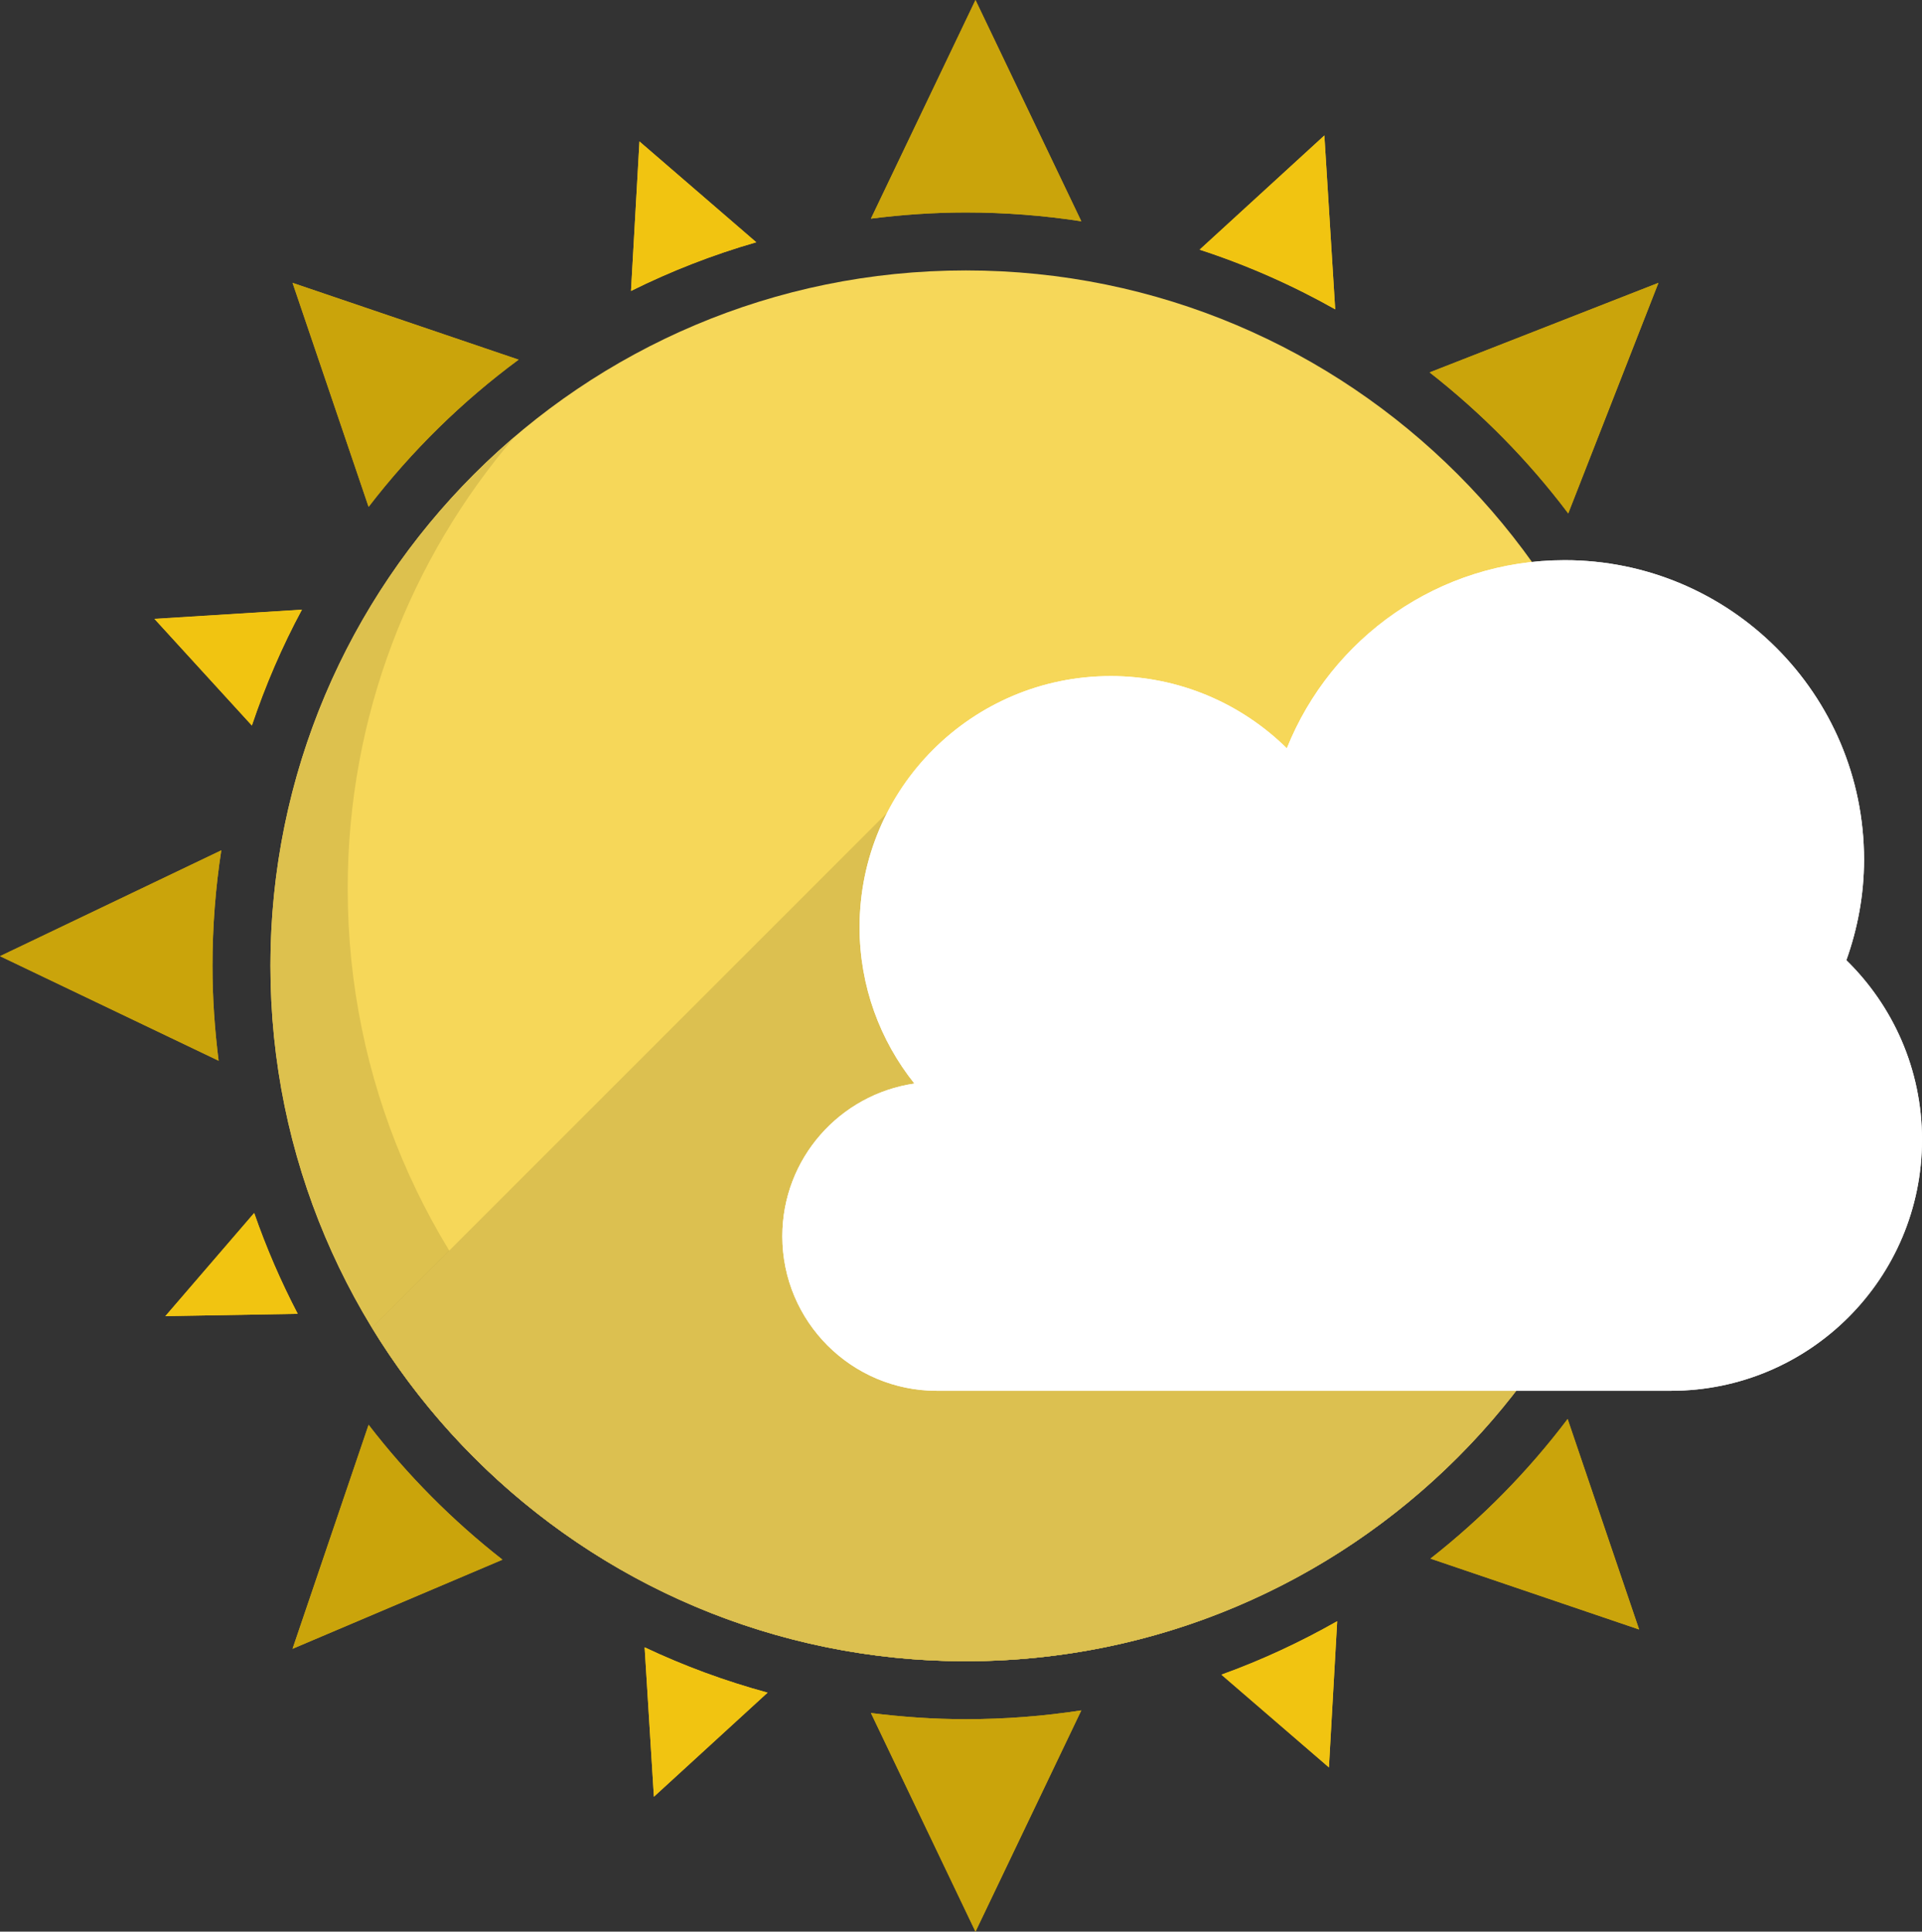
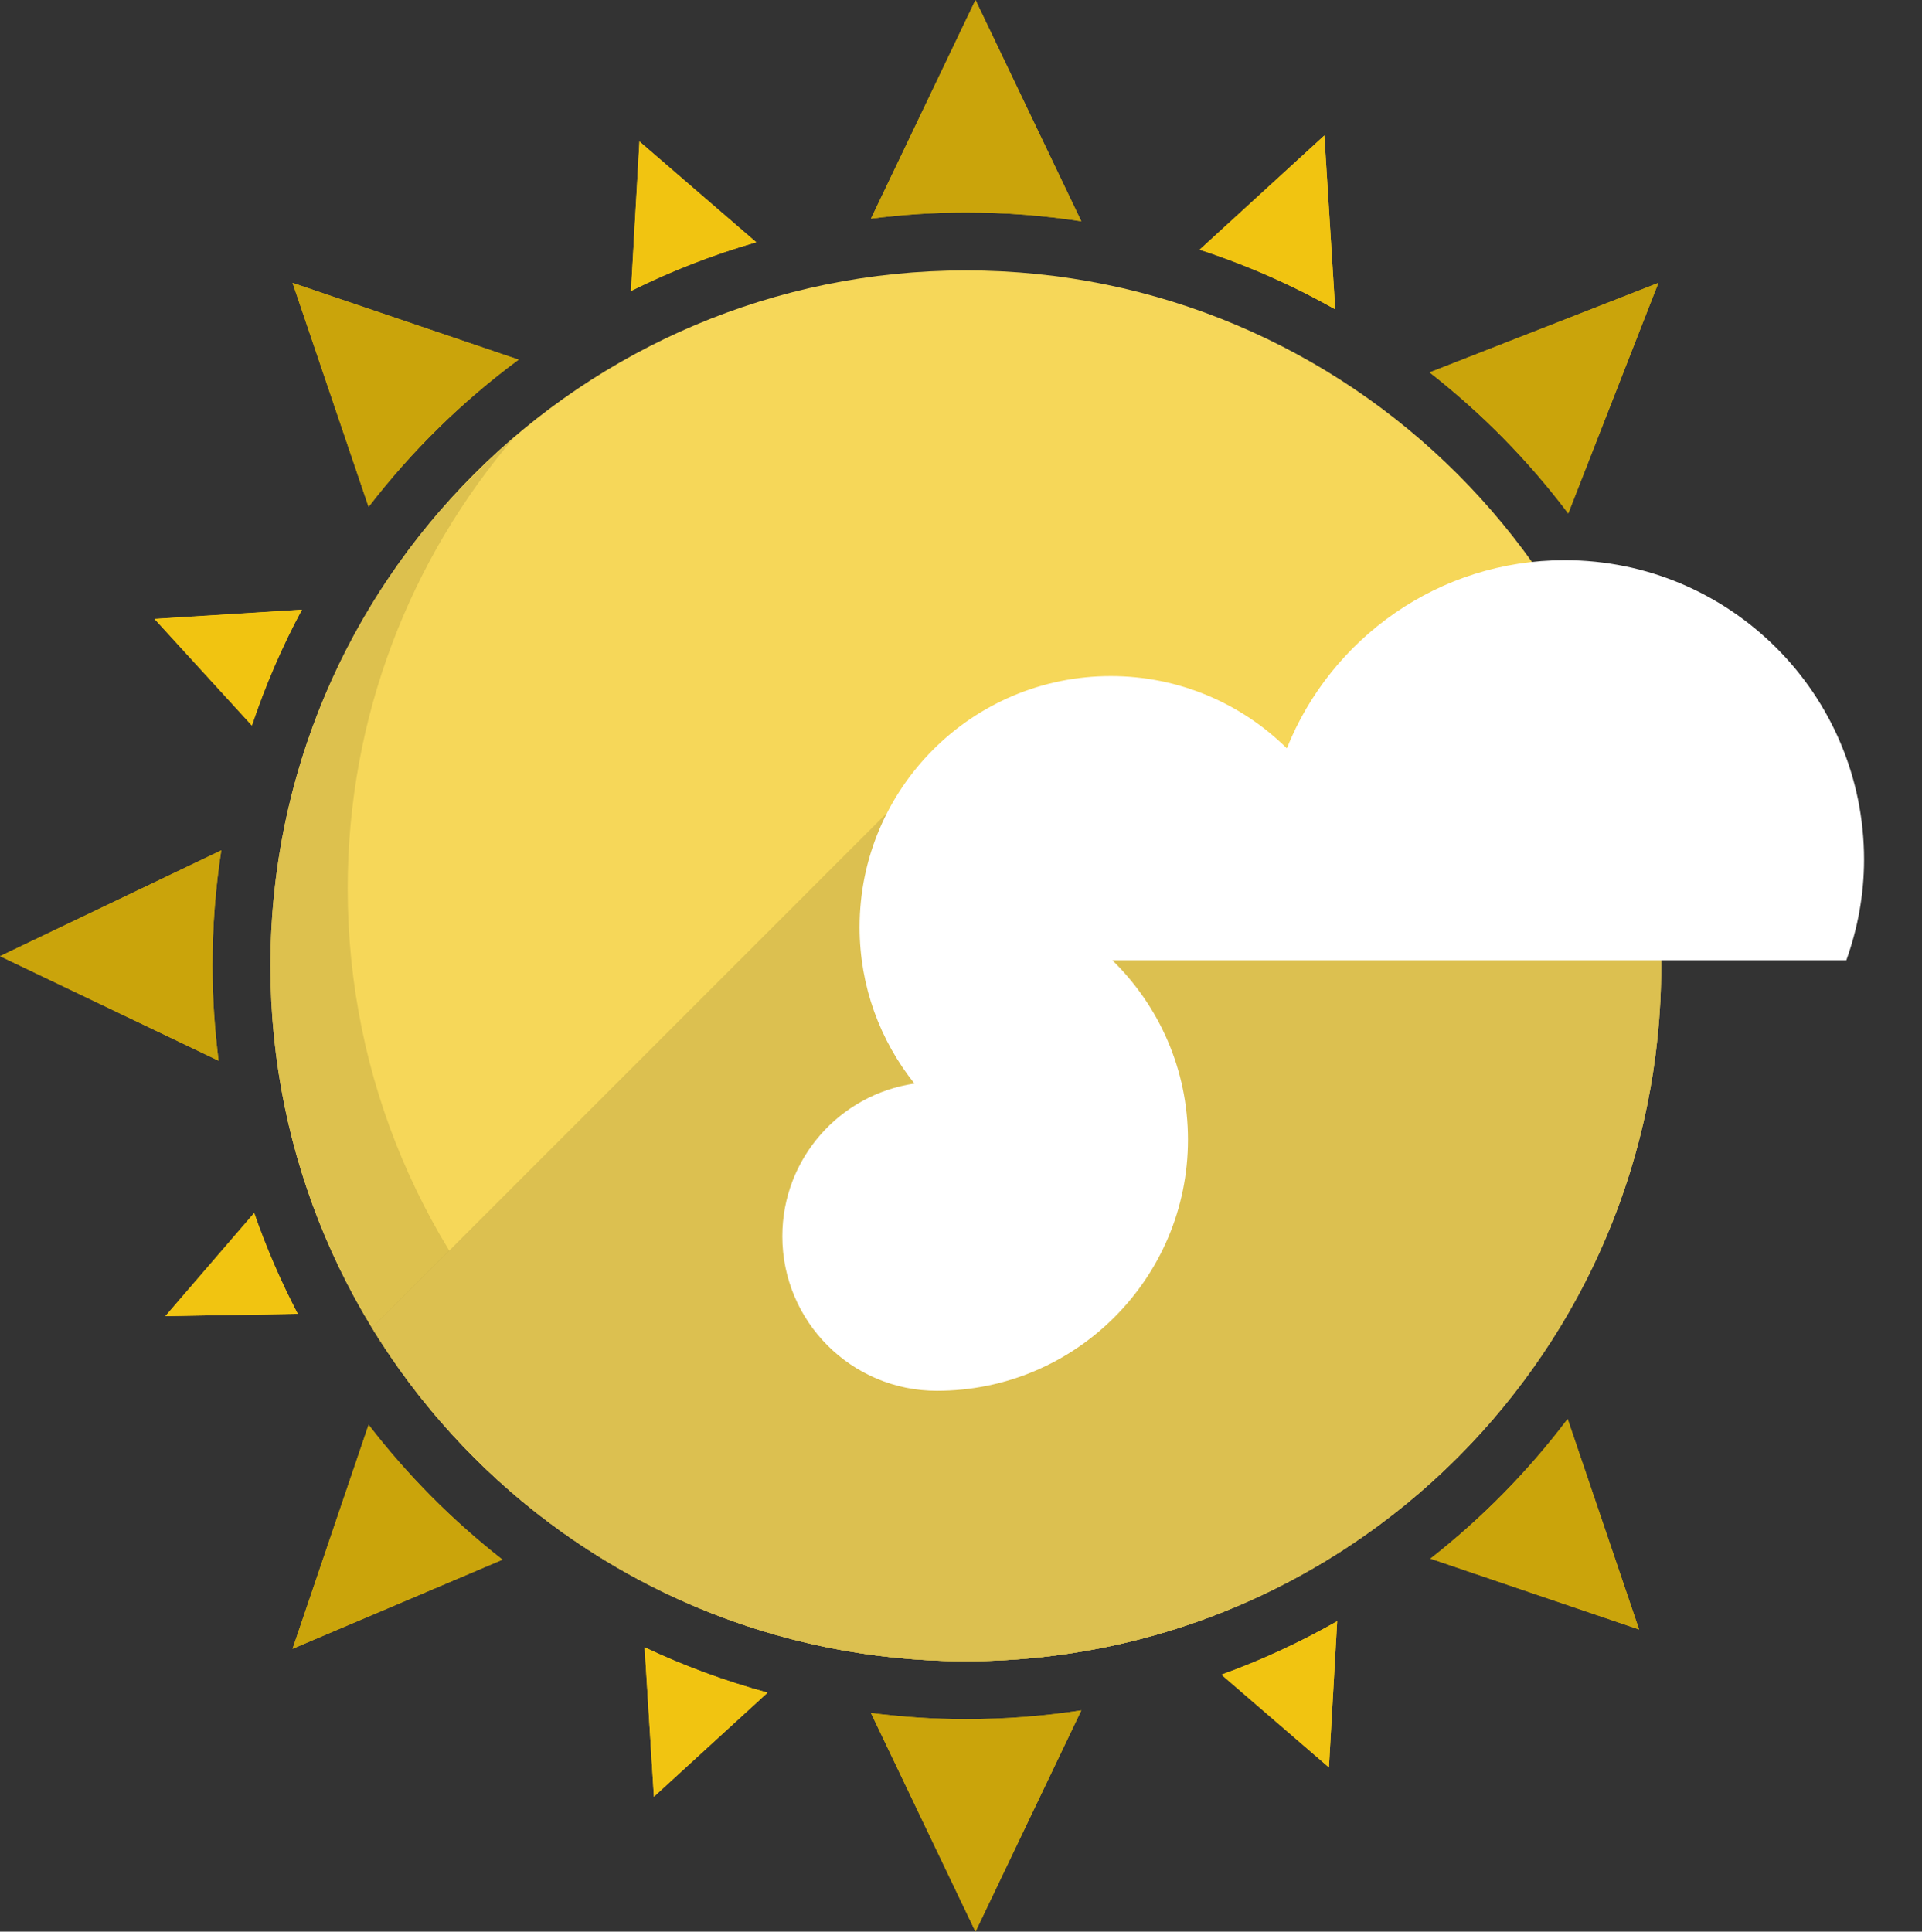
<svg xmlns="http://www.w3.org/2000/svg" xmlns:xlink="http://www.w3.org/1999/xlink" width="99.5" height="100">
  <rect width="100%" height="100%" fill="#333333" stroke="none" />
  <path fill="#CAA40B" d="M45.087 11.319c1.61-.203 3.247-.319 4.913-.319 2.033 0 4.029.156 5.979.456l-5.479-11.456-5.413 11.319zm-45.087 38.181l11.318 5.413c-.203-1.61-.318-3.247-.318-4.913 0-2.033.156-4.03.456-5.979l-11.456 5.479zm19.082-23.26c2.223-2.888 4.834-5.455 7.766-7.621l-11.703-3.976 3.937 11.597zm62.104.34l4.67-11.937-11.846 4.636c2.698 2.112 5.115 4.563 7.176 7.301zm-7.133 54.108l10.803 3.669-3.701-10.897c-2.044 2.706-4.434 5.134-7.102 7.228zm-54.971-6.928l-3.938 11.597 10.869-4.614c-2.592-2.029-4.922-4.374-6.931-6.983zm26.005 14.921l5.413 11.319 5.479-11.456c-1.95.3-3.946.456-5.979.456-1.666 0-3.303-.116-4.913-.319z" />
  <path fill="#CAA40B" d="M45.087 11.319c1.61-.203 3.247-.319 4.913-.319 2.033 0 4.029.156 5.979.456l-5.479-11.456-5.413 11.319zm-45.087 38.181l11.318 5.413c-.203-1.61-.318-3.247-.318-4.913 0-2.033.156-4.03.456-5.979l-11.456 5.479zm19.082-23.26c2.223-2.888 4.834-5.455 7.766-7.621l-11.703-3.976 3.937 11.597zm62.104.34l4.67-11.937-11.846 4.636c2.698 2.112 5.115 4.563 7.176 7.301zm-7.133 54.108l10.803 3.669-3.701-10.897c-2.044 2.706-4.434 5.134-7.102 7.228zm-54.971-6.928l-3.938 11.597 10.869-4.614c-2.592-2.029-4.922-4.374-6.931-6.983zm26.005 14.921l5.413 11.319 5.479-11.456c-1.95.3-3.946.456-5.979.456-1.666 0-3.303-.116-4.913-.319z" />
  <path fill="#F1C411" d="M33.104 7.324l-.438 7.739c2.064-1.026 4.232-1.872 6.484-2.522l-6.046-5.217zm-20.065 30.235c.701-2.082 1.564-4.089 2.591-5.997l-7.634.477 5.043 5.52zm55.522-30.545l-6.457 5.911c2.455.801 4.803 1.839 7.018 3.088l-.561-8.999zm-60 61.121l6.852-.12c-.873-1.673-1.627-3.416-2.254-5.22l-4.598 5.34zm25.291 24.879l5.885-5.388c-2.205-.601-4.334-1.386-6.365-2.346l.48 7.734zm34.945-1.518l.428-7.568c-1.904 1.082-3.906 2.015-5.994 2.768l5.566 4.8z" />
  <path fill="#F1C411" d="M33.104 7.324l-.438 7.739c2.064-1.026 4.232-1.872 6.484-2.522l-6.046-5.217zm-20.065 30.235c.701-2.082 1.564-4.089 2.591-5.997l-7.634.477 5.043 5.52zm55.522-30.545l-6.457 5.911c2.455.801 4.803 1.839 7.018 3.088l-.561-8.999zm-60 61.121l6.852-.12c-.873-1.673-1.627-3.416-2.254-5.22l-4.598 5.34zm25.291 24.879l5.885-5.388c-2.205-.601-4.334-1.386-6.365-2.346l.48 7.734zm34.945-1.518l.428-7.568c-1.904 1.082-3.906 2.015-5.994 2.768l5.566 4.8z" />
  <path fill="#F6D759" d="M50 14c19.882 0 36 16.117 36 36 0 19.882-16.118 36-36 36-19.883 0-36-16.118-36-36 0-19.883 16.117-36 36-36z" />
  <path fill="#DDC14E" d="M54 82c-19.882 0-36-16.118-36-36 0-8.923 3.253-17.081 8.629-23.371-7.727 6.603-12.629 16.412-12.629 27.371 0 19.882 16.118 36 36 36 10.973 0 20.781-4.917 27.387-12.655-6.293 5.387-14.453 8.655-23.387 8.655z" />
  <path fill="#C5AE47" d="M77.387 73.345c-6.293 5.388-14.453 8.655-23.388 8.655-13.017 0-24.417-6.909-30.741-17.259l-4 4c6.324 10.35 17.724 17.259 30.741 17.259 10.972 0 20.782-4.917 27.388-12.655z" />
  <defs>
    <circle id="a" cx="50" cy="50" r="36" />
  </defs>
  <clipPath id="b">
    <use xlink:href="#a" overflow="visible" />
  </clipPath>
  <polygon clip-path="url(#b)" fill="#DCC050" points="47,41 2,86 86,86 86,41" />
-   <path fill="#fff" d="M95.584 49.709c.582-1.63.916-3.379.916-5.209 0-8.561-6.939-15.5-15.5-15.5-6.523 0-12.096 4.034-14.382 9.74-2.347-2.312-5.563-3.74-9.118-3.74-7.18 0-13 5.82-13 13 0 3.062 1.064 5.872 2.838 8.094-3.865.564-6.838 3.884-6.838 7.906 0 4.418 3.582 8 8 8h38c7.18 0 13-5.82 13-13 0-3.643-1.502-6.931-3.916-9.291z" />
-   <path fill="#fff" d="M95.584 49.709c.582-1.63.916-3.379.916-5.209 0-8.561-6.939-15.5-15.5-15.5-6.523 0-12.096 4.034-14.382 9.74-2.347-2.312-5.563-3.74-9.118-3.74-7.18 0-13 5.82-13 13 0 3.062 1.064 5.872 2.838 8.094-3.865.564-6.838 3.884-6.838 7.906 0 4.418 3.582 8 8 8h38c7.18 0 13-5.82 13-13 0-3.643-1.502-6.931-3.916-9.291z" />
+   <path fill="#fff" d="M95.584 49.709c.582-1.63.916-3.379.916-5.209 0-8.561-6.939-15.5-15.5-15.5-6.523 0-12.096 4.034-14.382 9.74-2.347-2.312-5.563-3.74-9.118-3.74-7.18 0-13 5.82-13 13 0 3.062 1.064 5.872 2.838 8.094-3.865.564-6.838 3.884-6.838 7.906 0 4.418 3.582 8 8 8c7.18 0 13-5.82 13-13 0-3.643-1.502-6.931-3.916-9.291z" />
</svg>